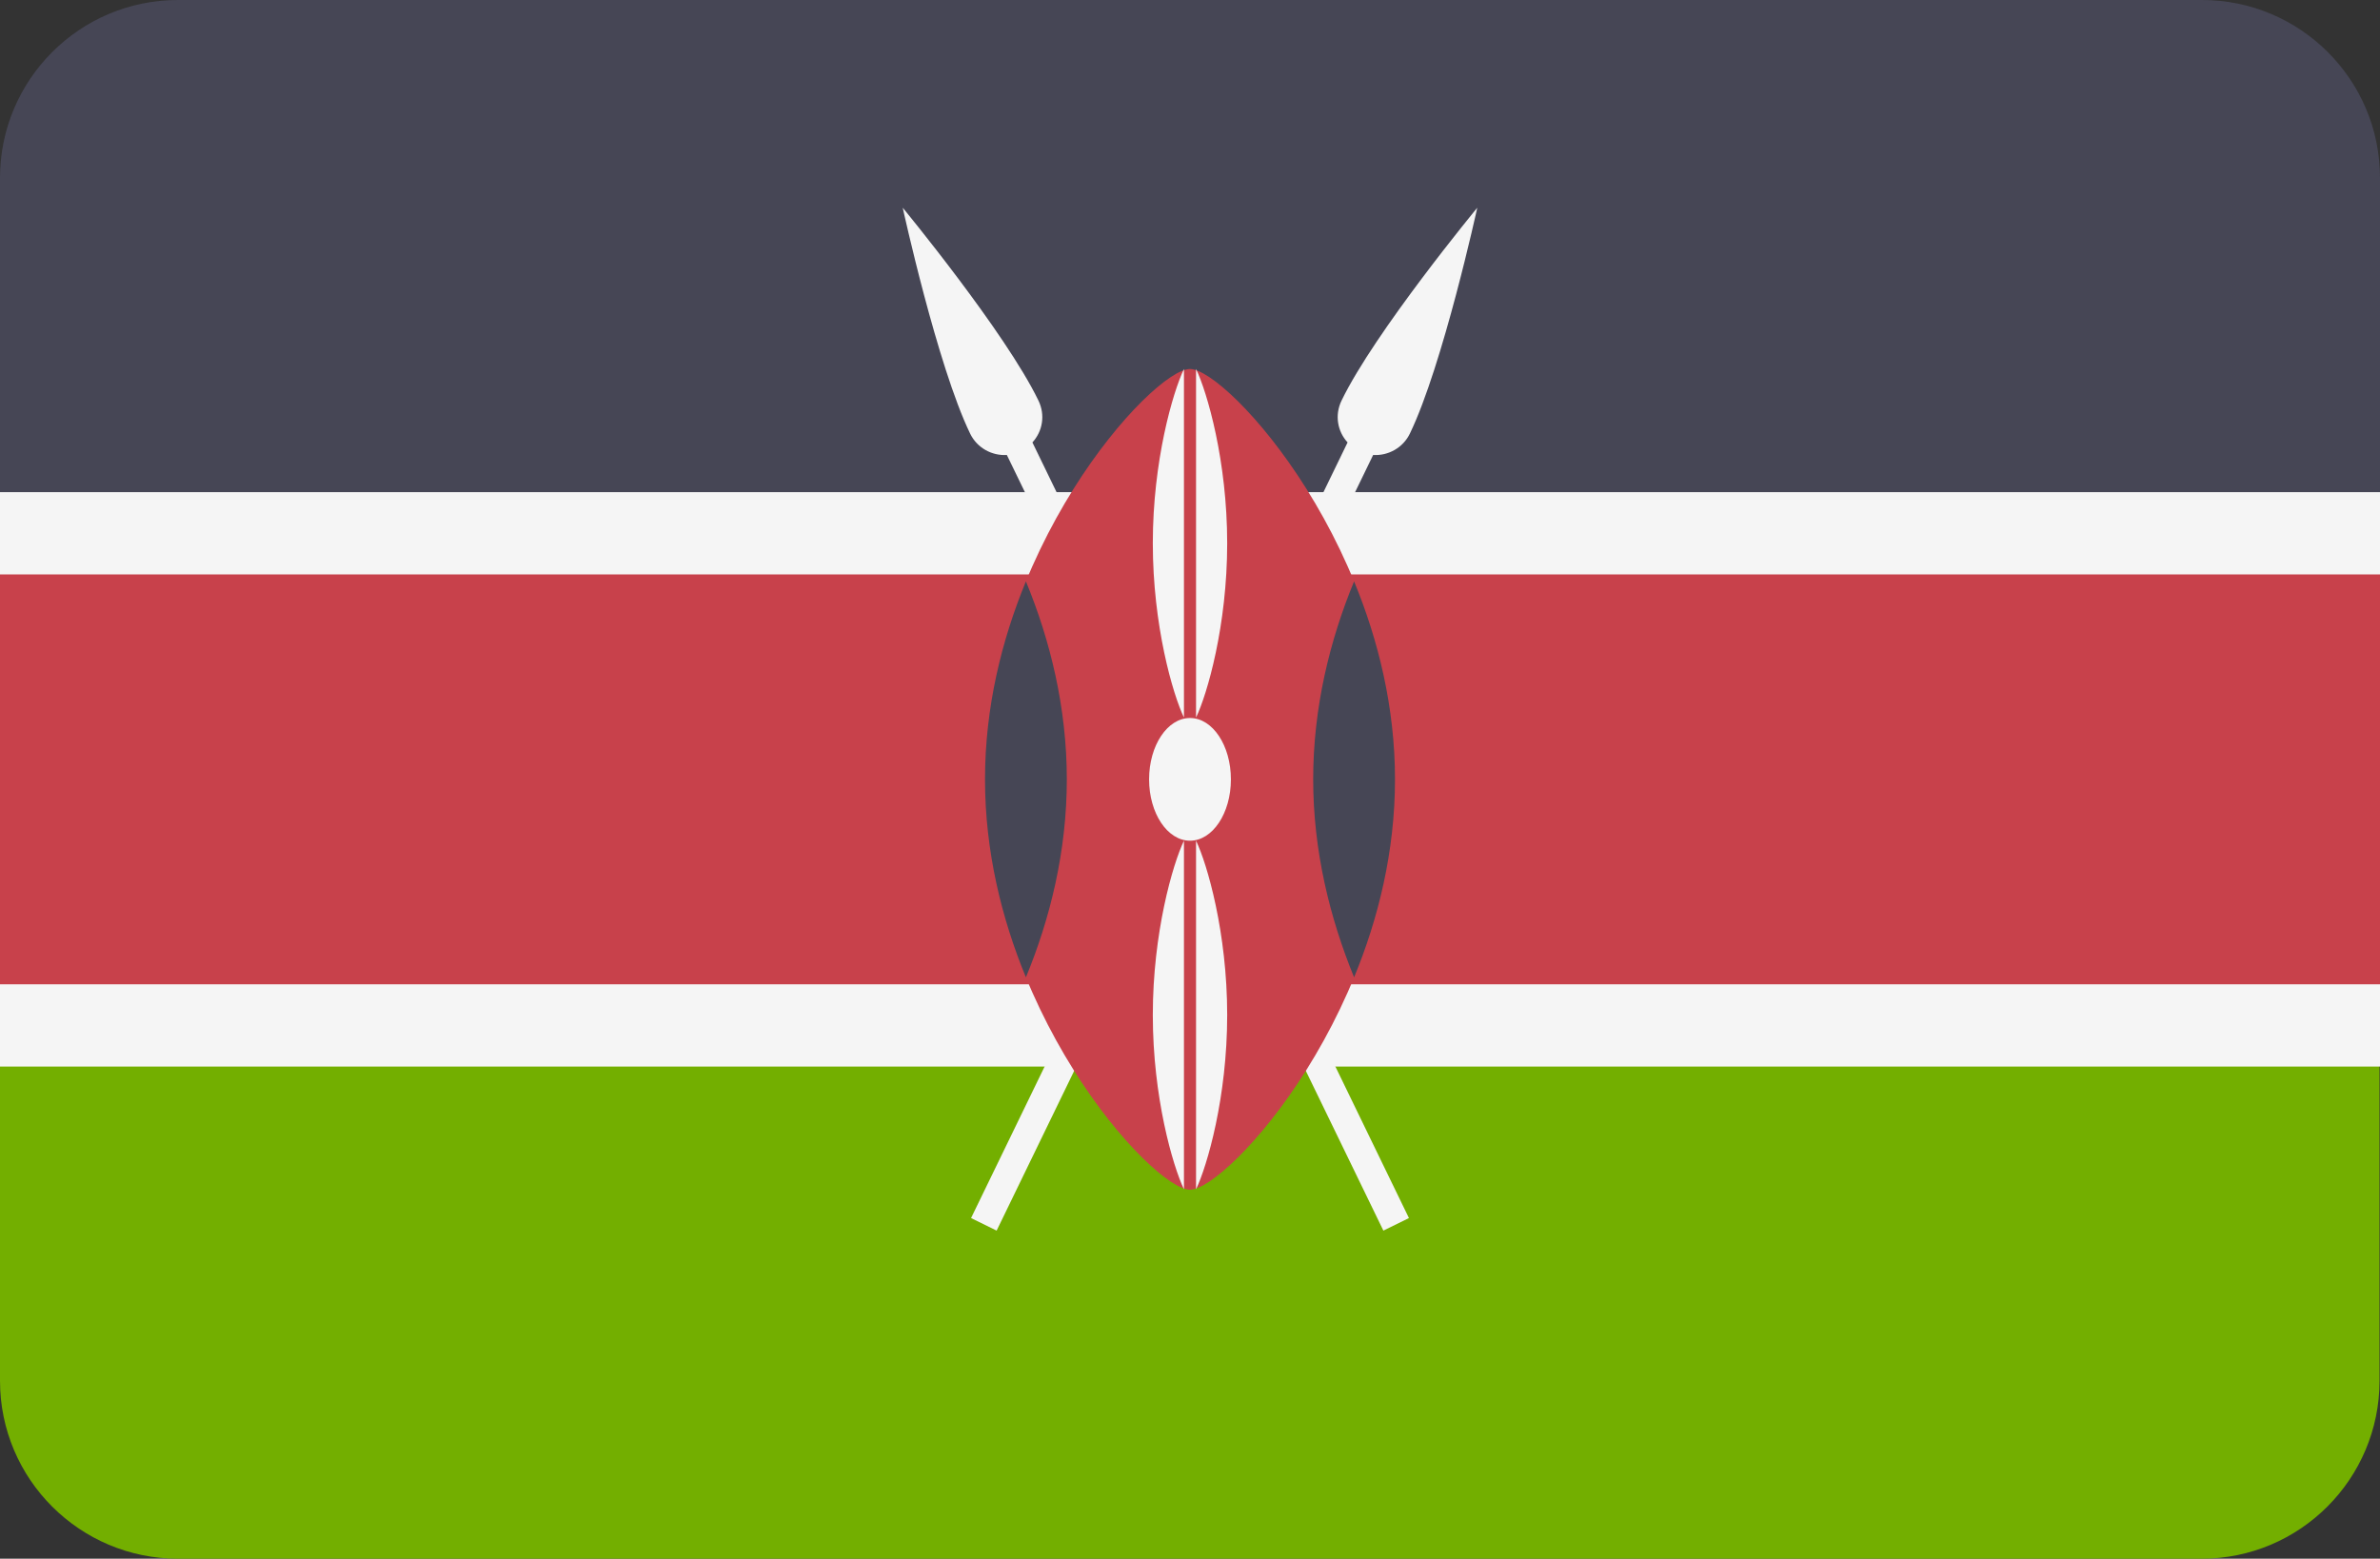
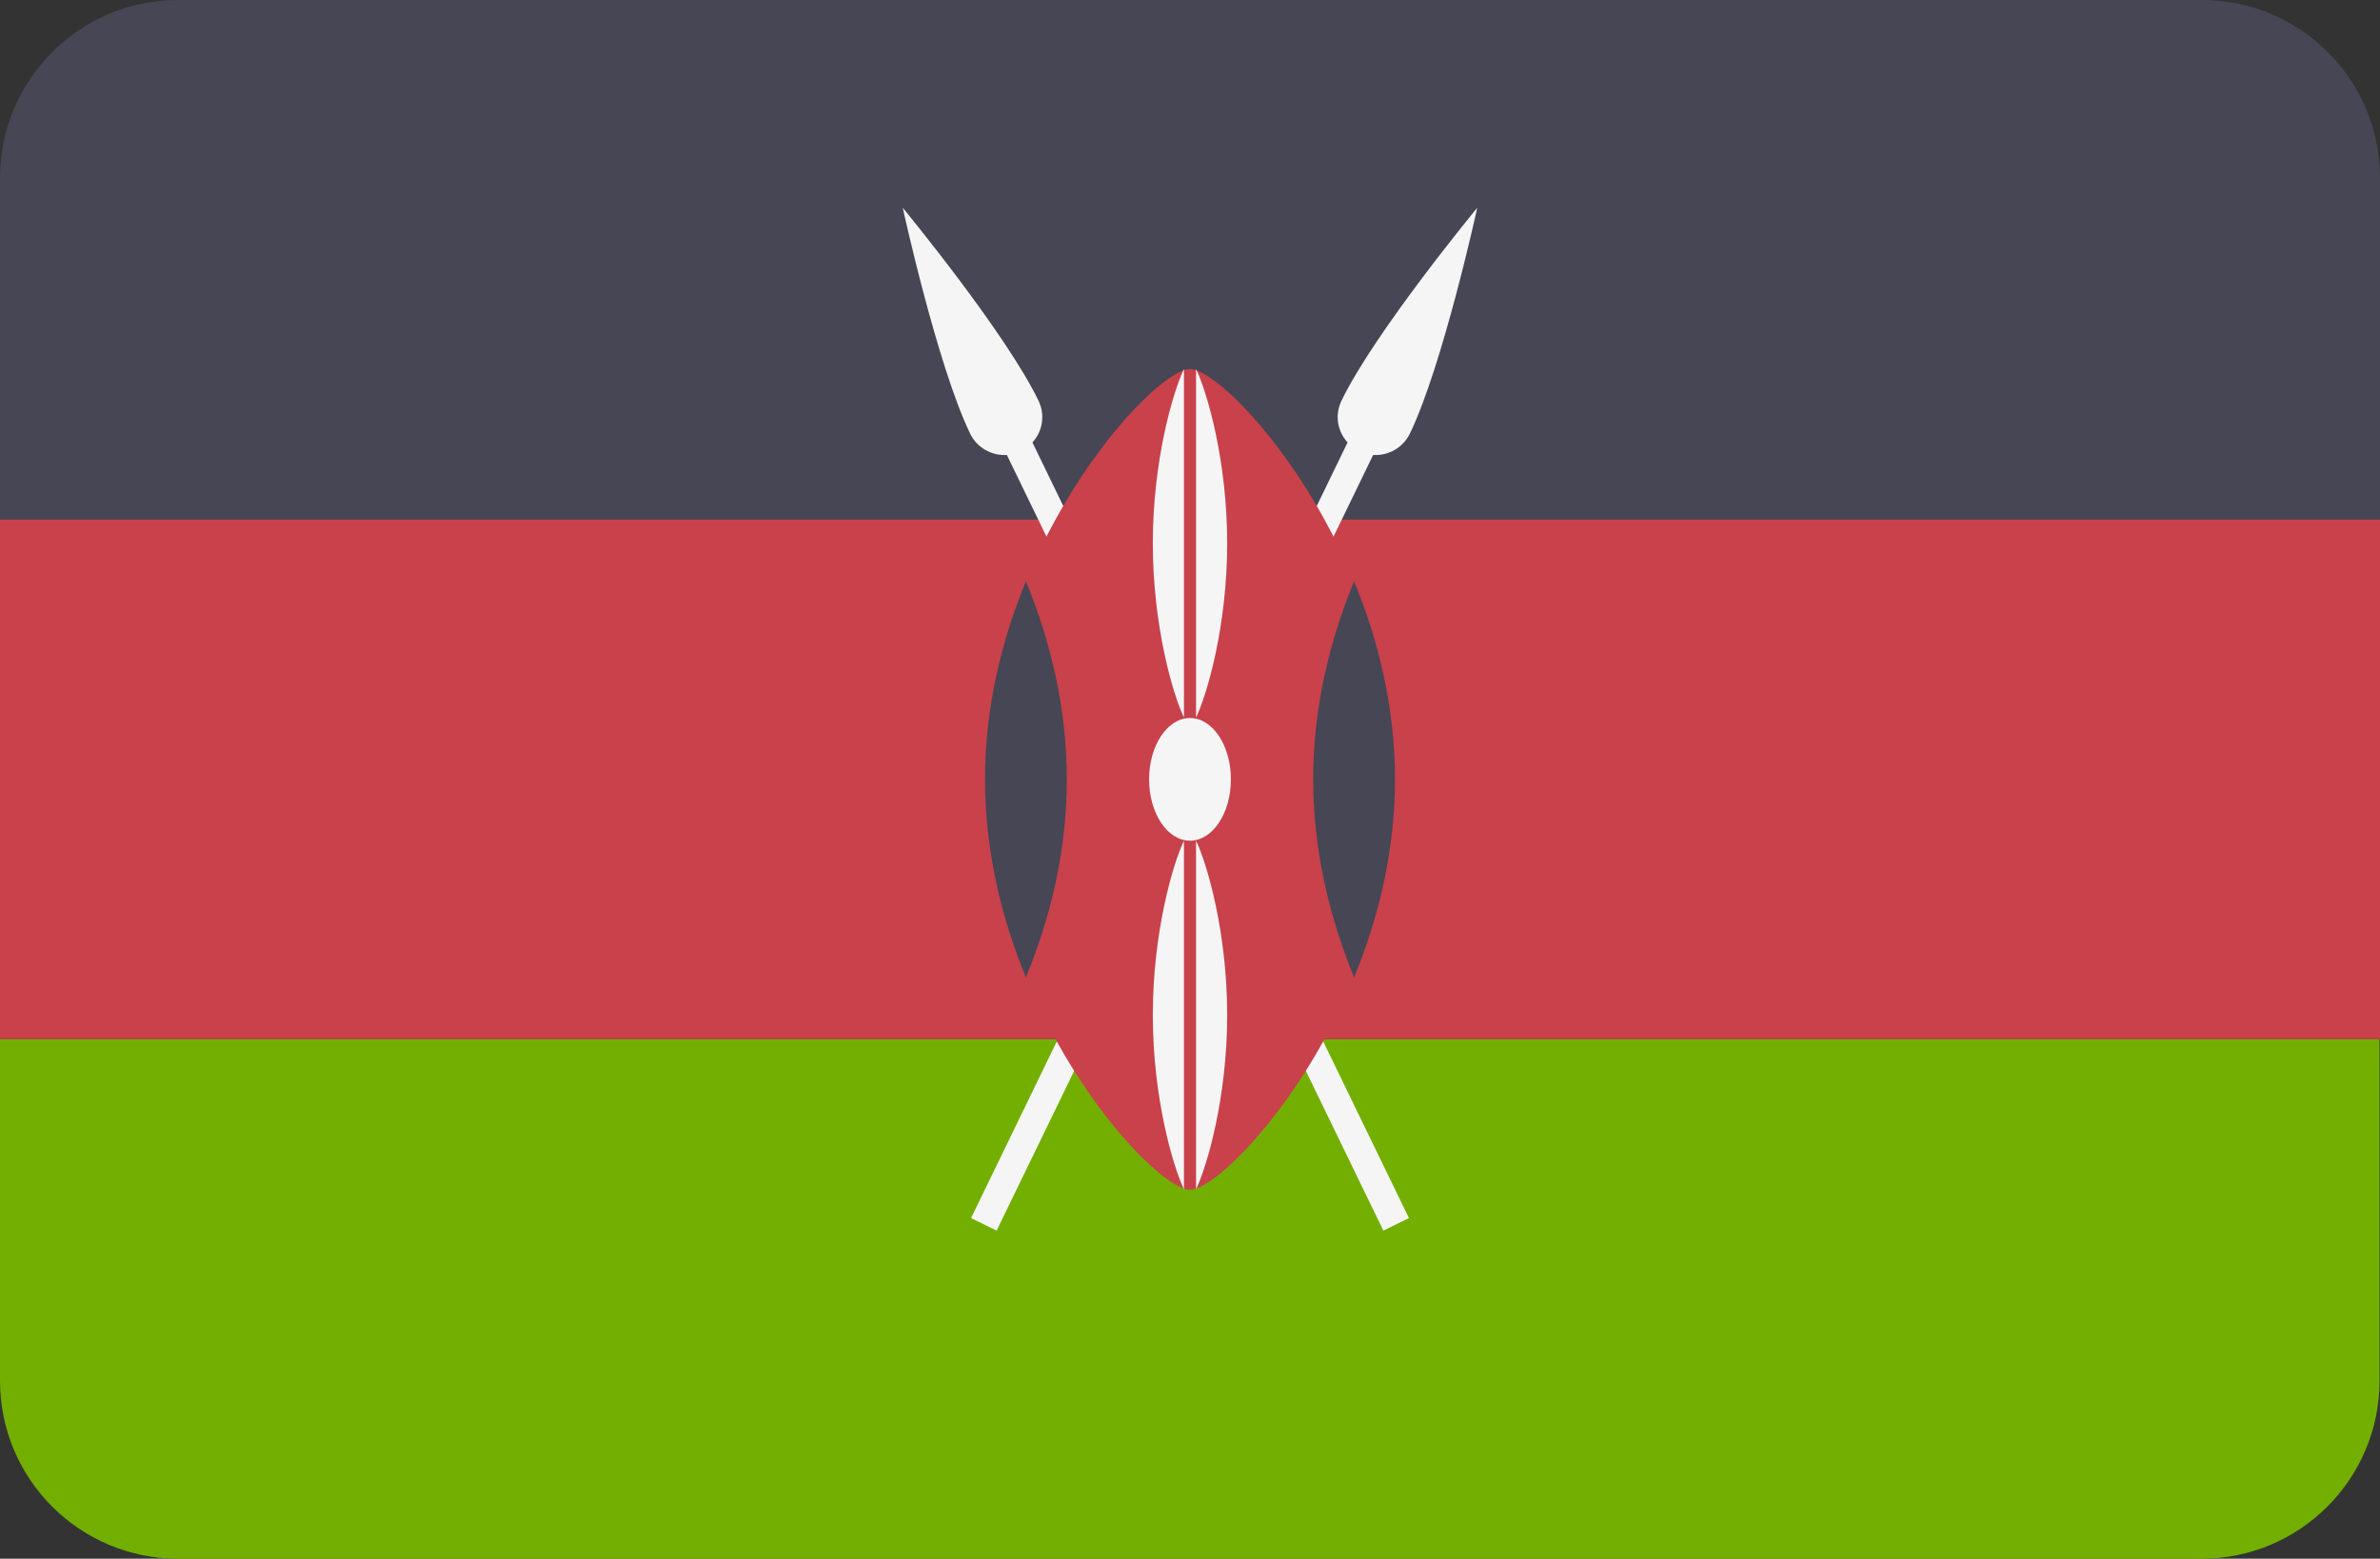
<svg xmlns="http://www.w3.org/2000/svg" viewBox="-41 253.2 512 335.4">
  <rect x="-41" y="253.2" width="512" height="335.4" fill="#333333" stroke="none" />
  <path d="M-41 550.3c0 21.2 17.2 38.3 38.3 38.3h435.3c21.2 0 38.3-17.2 38.3-38.3v-73.5H-41v73.5z" fill="#73af00" />
  <path fill="#464655" d="M432.7 253.2H-2.7c-21.2 0-38.3 17.2-38.3 38.3V365h512v-73.5c0-21.2-17.2-38.3-38.3-38.3z" />
  <path fill="#c8414b" d="M-41 365h512v111.8H-41z" />
-   <path fill="#f5f5f5" d="M-41 359.1h512v17.7H-41zM-41 465h512v17.7H-41z" />
  <path fill="#f5f5f5" d="M262.3 346.5c7.1-14.7 14.5-48.6 14.5-48.6s-22.1 26.8-29.2 41.5c-1.5 3.1-.9 6.6 1.3 9l-81 166.9 5.5 2.7 81-166.9c3.2.2 6.4-1.5 7.9-4.6z" />
  <path fill="#f5f5f5" d="M167.7 346.5c-7.1-14.7-14.5-48.6-14.5-48.6s22.1 26.8 29.2 41.5c1.5 3.1.9 6.6-1.3 9l81 166.9-5.5 2.7-81-166.9c-3.2.2-6.4-1.5-7.9-4.6z" />
  <path fill="#c8414b" d="M259.1 420.9c0 48.8-36 88.3-44.1 88.3s-44.1-39.5-44.1-88.3 36-88.3 44.1-88.3 44.1 39.5 44.1 88.3z" />
  <path fill="#464655" d="M250.3 463.5c5.2-12.6 8.8-27.1 8.8-42.6s-3.6-30-8.8-42.6c-5.2 12.6-8.8 27.1-8.8 42.6 0 15.4 3.6 29.9 8.8 42.6zM179.7 378.3c-5.2 12.6-8.8 27.1-8.8 42.6s3.6 30 8.8 42.6c5.2-12.6 8.8-27.1 8.8-42.6s-3.6-30-8.8-42.6z" />
  <ellipse fill="#f5f5f5" cx="215" cy="420.9" rx="8.8" ry="13.2" />
  <path fill="#f5f5f5" d="M216.3 332.6v75c2.4-5 6.7-19.8 6.7-37.5s-4.3-32.5-6.7-37.5zM213.7 332.6c-2.4 5-6.7 19.8-6.7 37.5s4.3 32.5 6.7 37.5v-75zM216.3 434.1v75c2.4-5 6.7-19.8 6.7-37.5s-4.3-32.5-6.7-37.5zM213.7 434.1c-2.4 5-6.7 19.8-6.7 37.5s4.3 32.5 6.7 37.5v-75z" />
</svg>